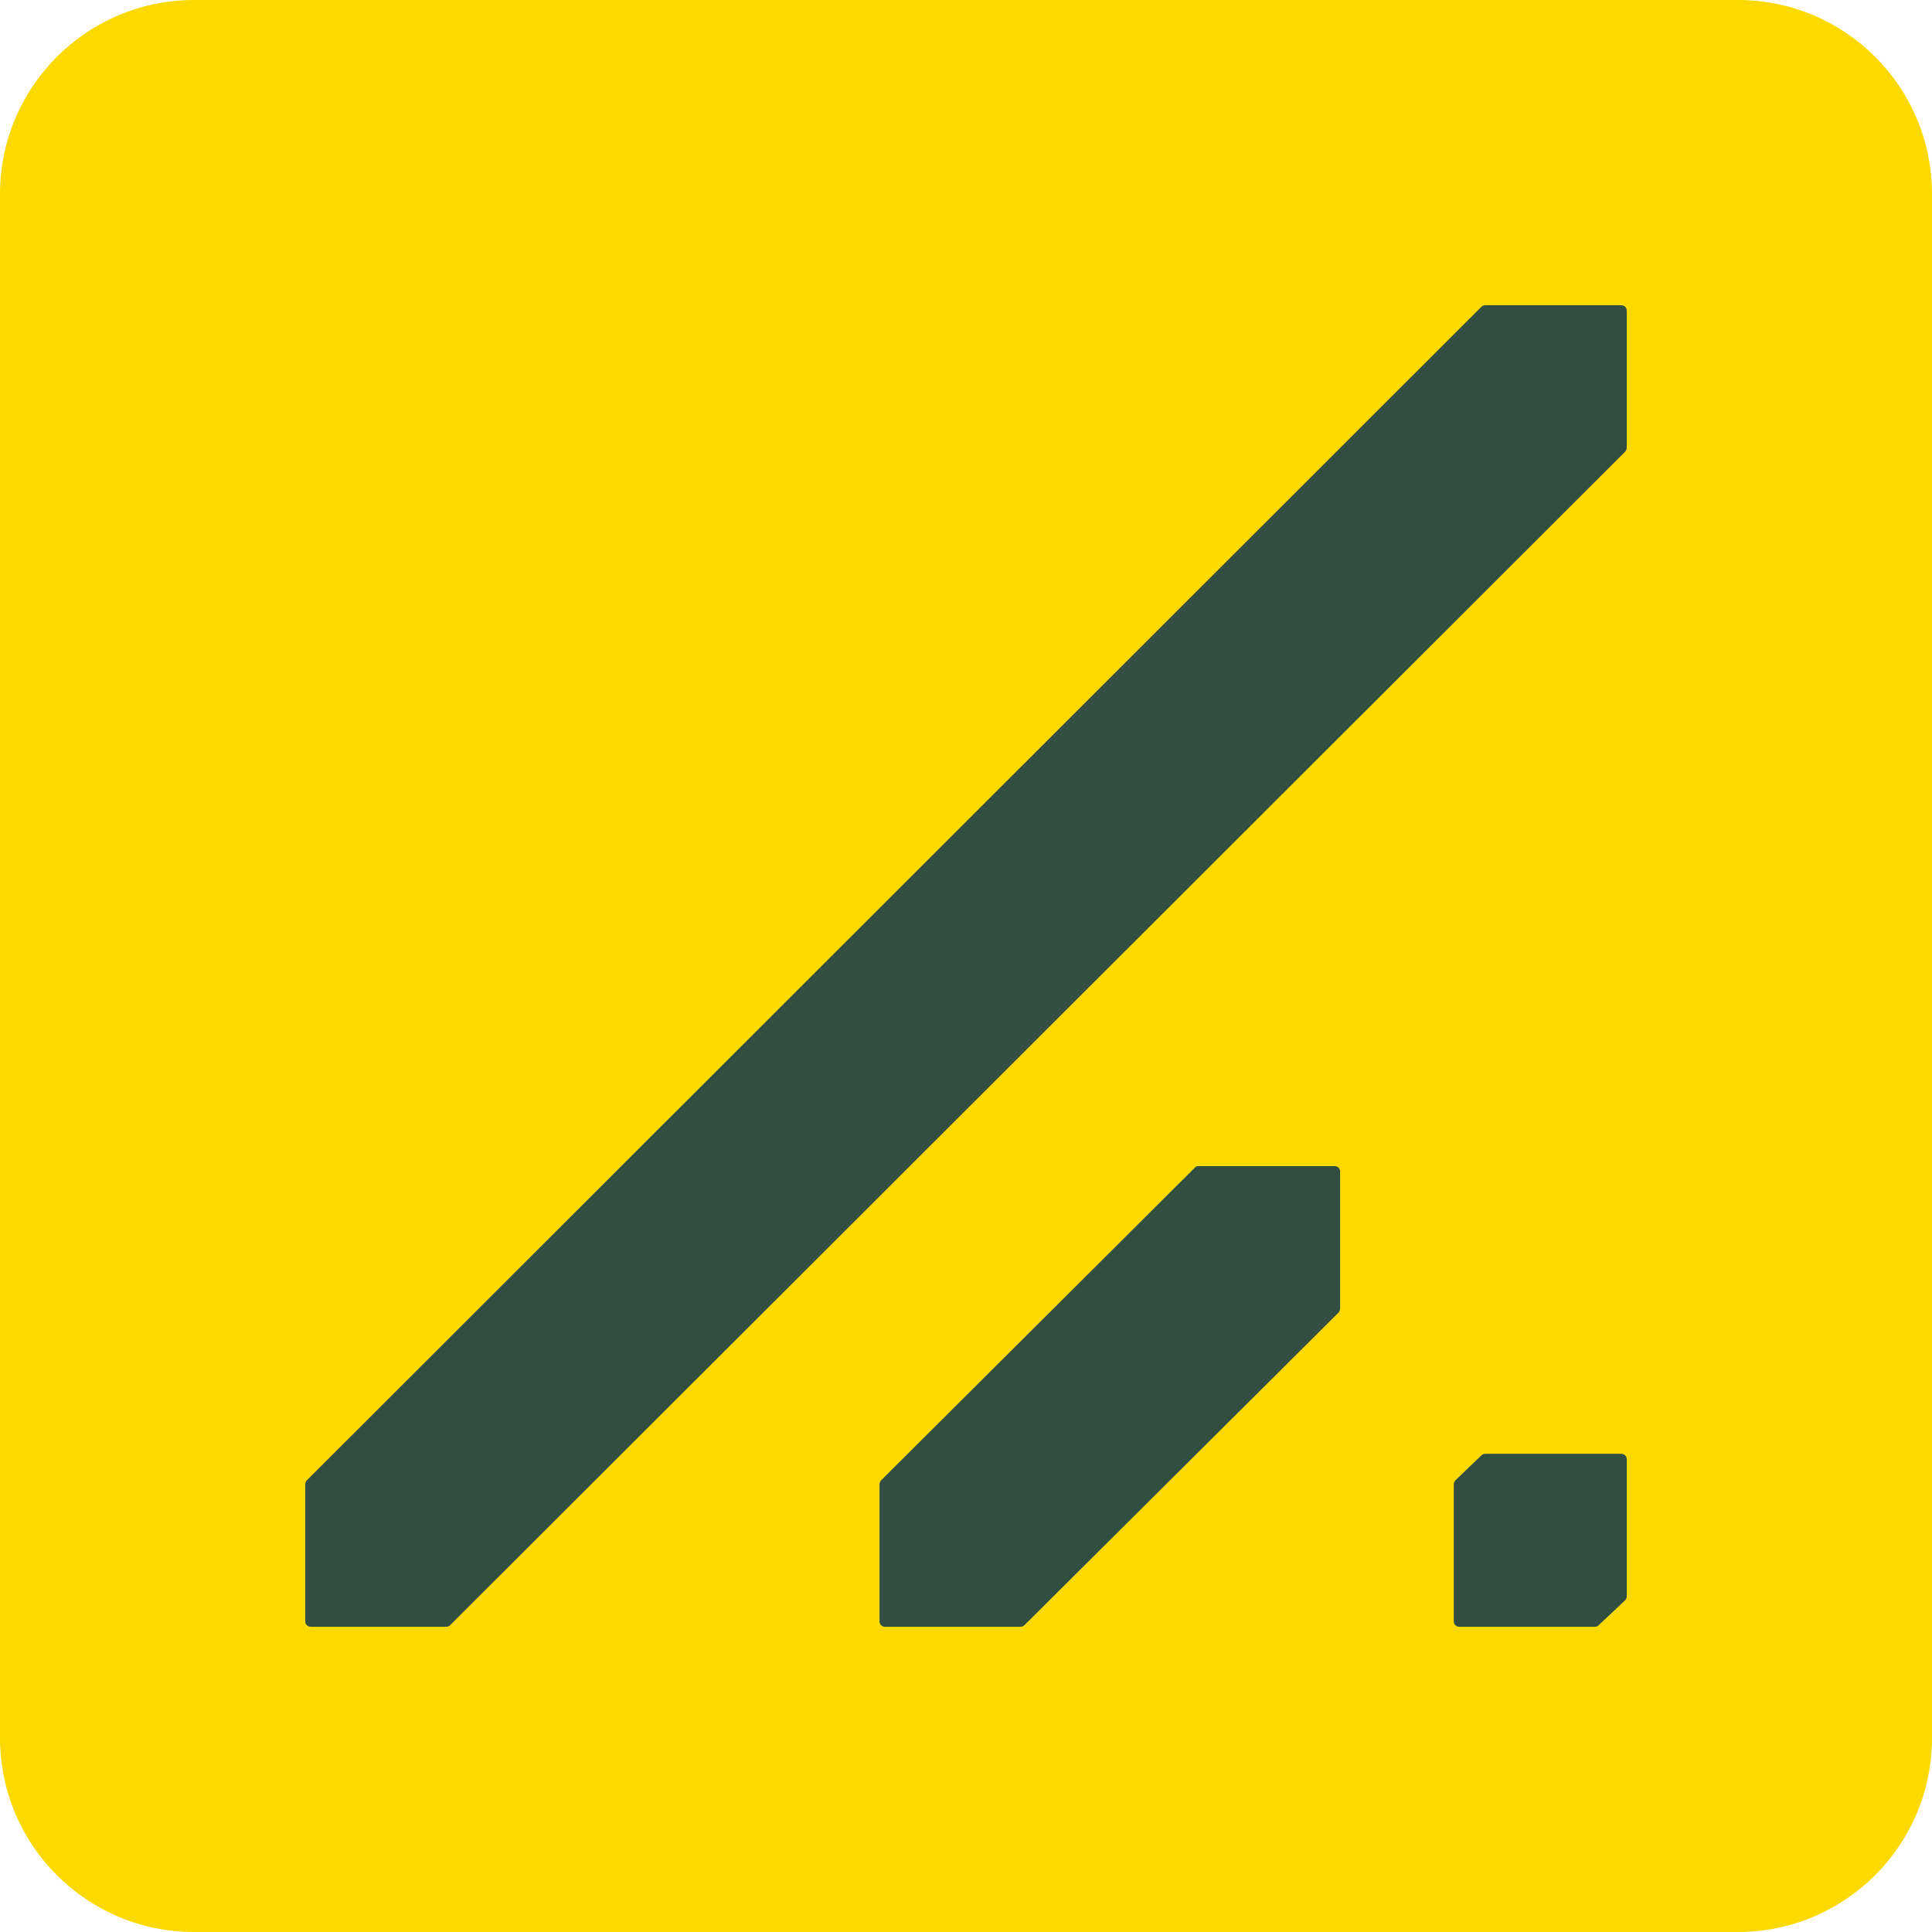
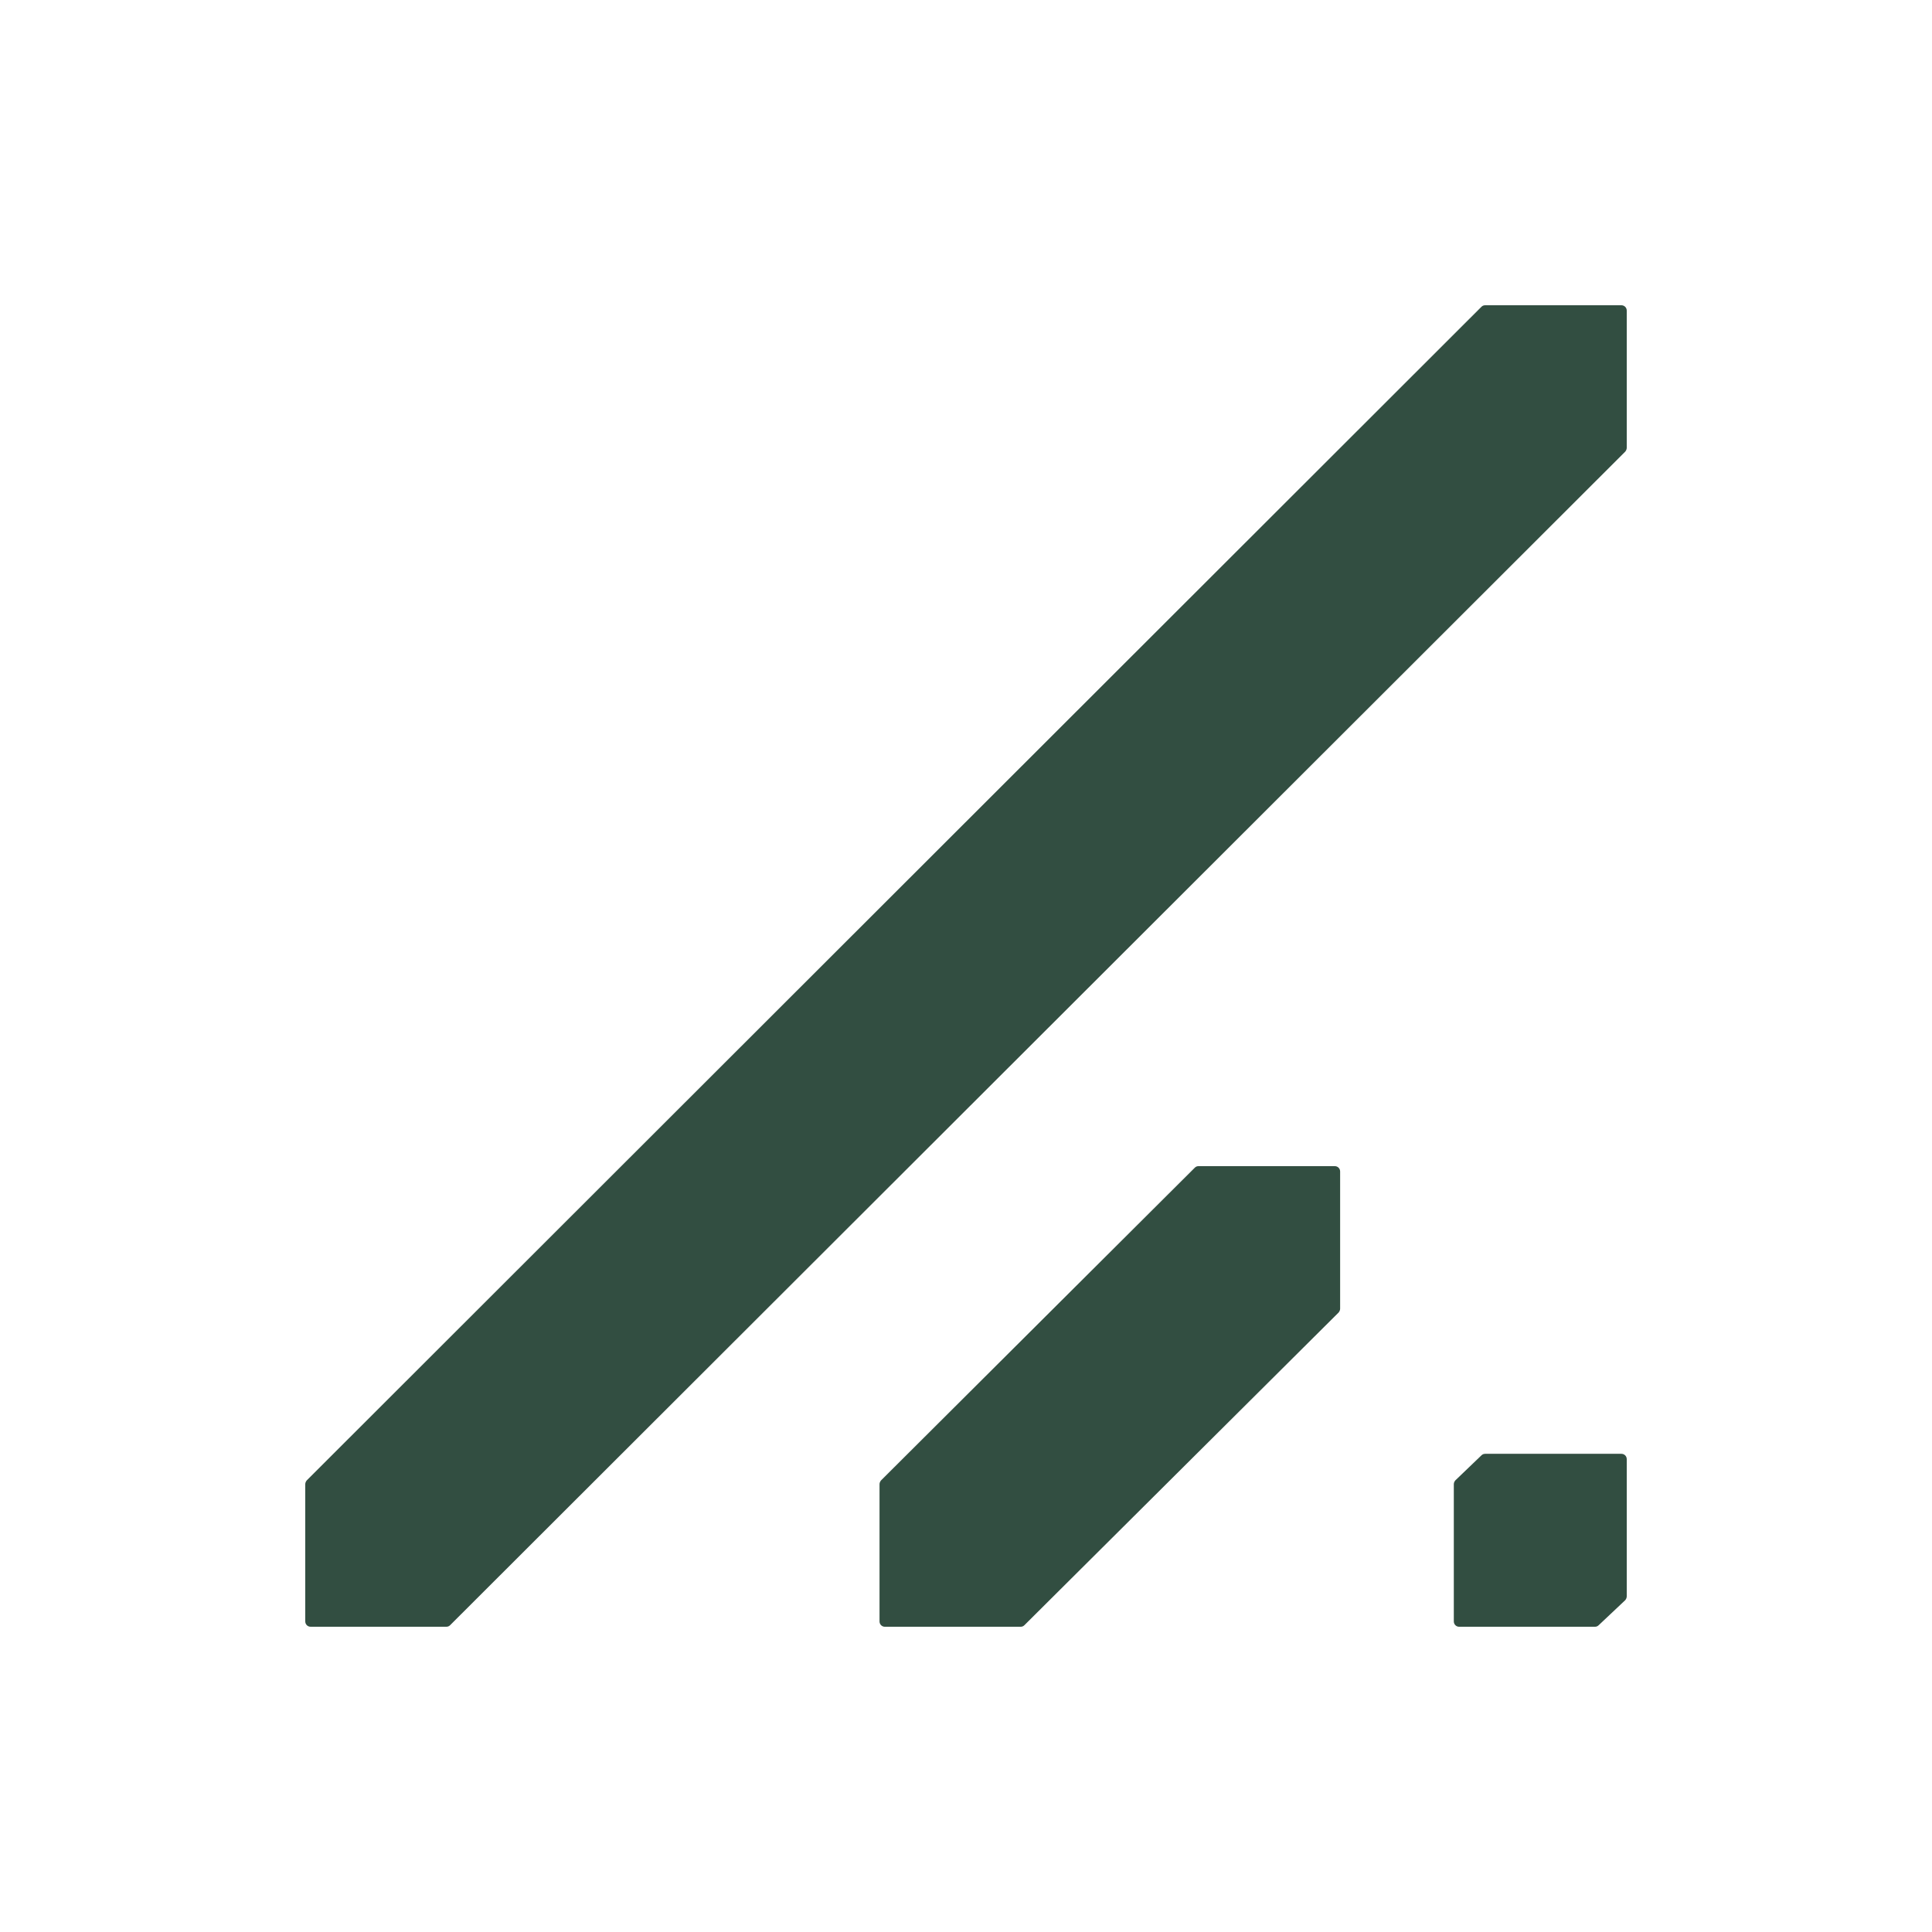
<svg xmlns="http://www.w3.org/2000/svg" viewBox="0 0 1000 1000" width="1000" height="1000" preserveAspectRatio="xMidYMid meet" focusable="false" role="img" aria-hidden="true">
-   <path fill="#fcda00" d="M899.57 0H100.43C44.96 0 0 44.96 0 100.43v799.14C0 955.04 44.96 1000 100.43 1000h799.14c55.47 0 100.43-44.96 100.43-100.43V100.43C1000 44.96 955.04 0 899.57 0Z" />
  <path fill="#324e41" d="M766.8 158.78c.56-.56 1.22-.78 2-.78h70.42c1.56 0 2.78 1.22 2.78 2.78v70.98c0 .78-.33 1.44-.78 2L232.96 841.22c-.56.56-1.22.78-2 .78h-70.18c-1.56 0-2.78-1.22-2.78-2.78v-70.98c0-.78.33-1.44.78-2L766.8 158.78ZM618.45 604.37c.56-.56 1.22-.78 2-.78h70.42c1.56 0 2.78 1.22 2.78 2.78v70.98c0 .78-.33 1.44-.78 2L530.2 841.23c-.56.56-1.22.78-2 .78h-70.18c-1.56 0-2.78-1.22-2.78-2.78v-70.98c0-.78.33-1.44.78-2l162.43-161.88Zm148.35 148.9c.56-.56 1.22-.78 2-.78h70.42c1.56 0 2.78 1.22 2.78 2.78v70.98c0 .78-.33 1.44-.78 2l-13.77 12.98c-.56.56-1.22.78-2 .78h-70.18c-1.56 0-2.78-1.22-2.78-2.78v-70.98c0-.78.33-1.44.78-2l13.53-12.98Z" />
</svg>